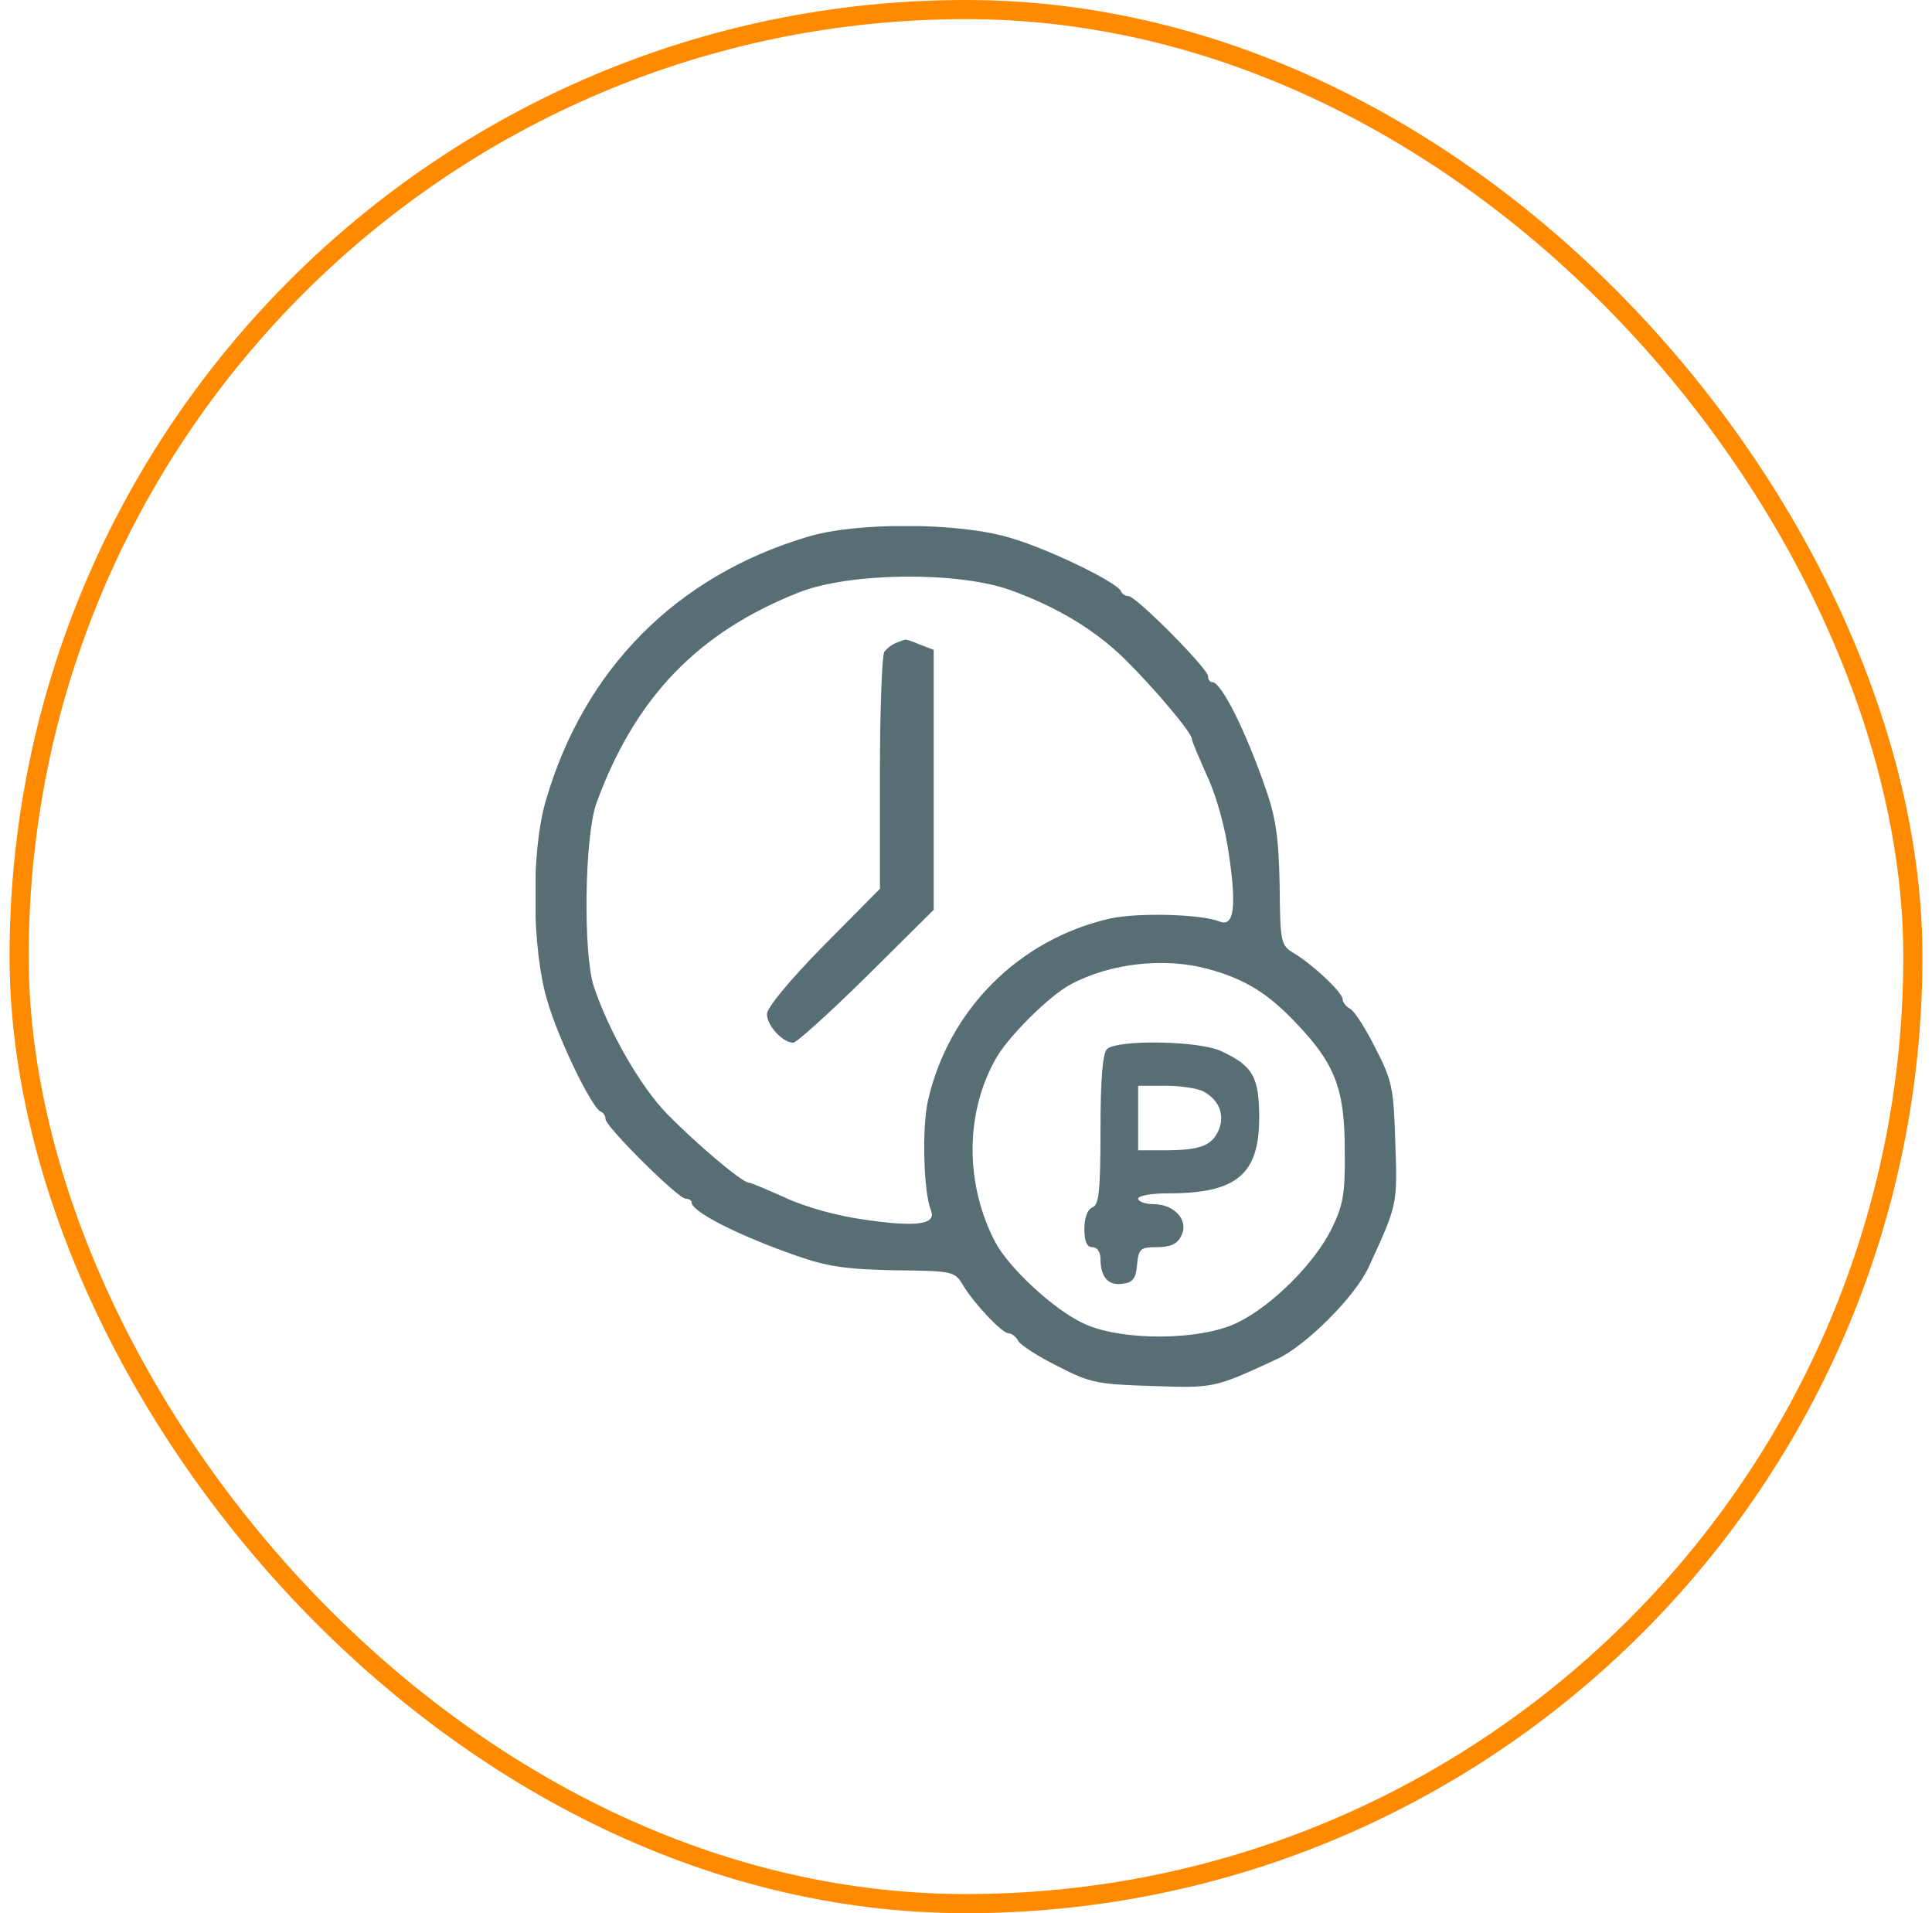
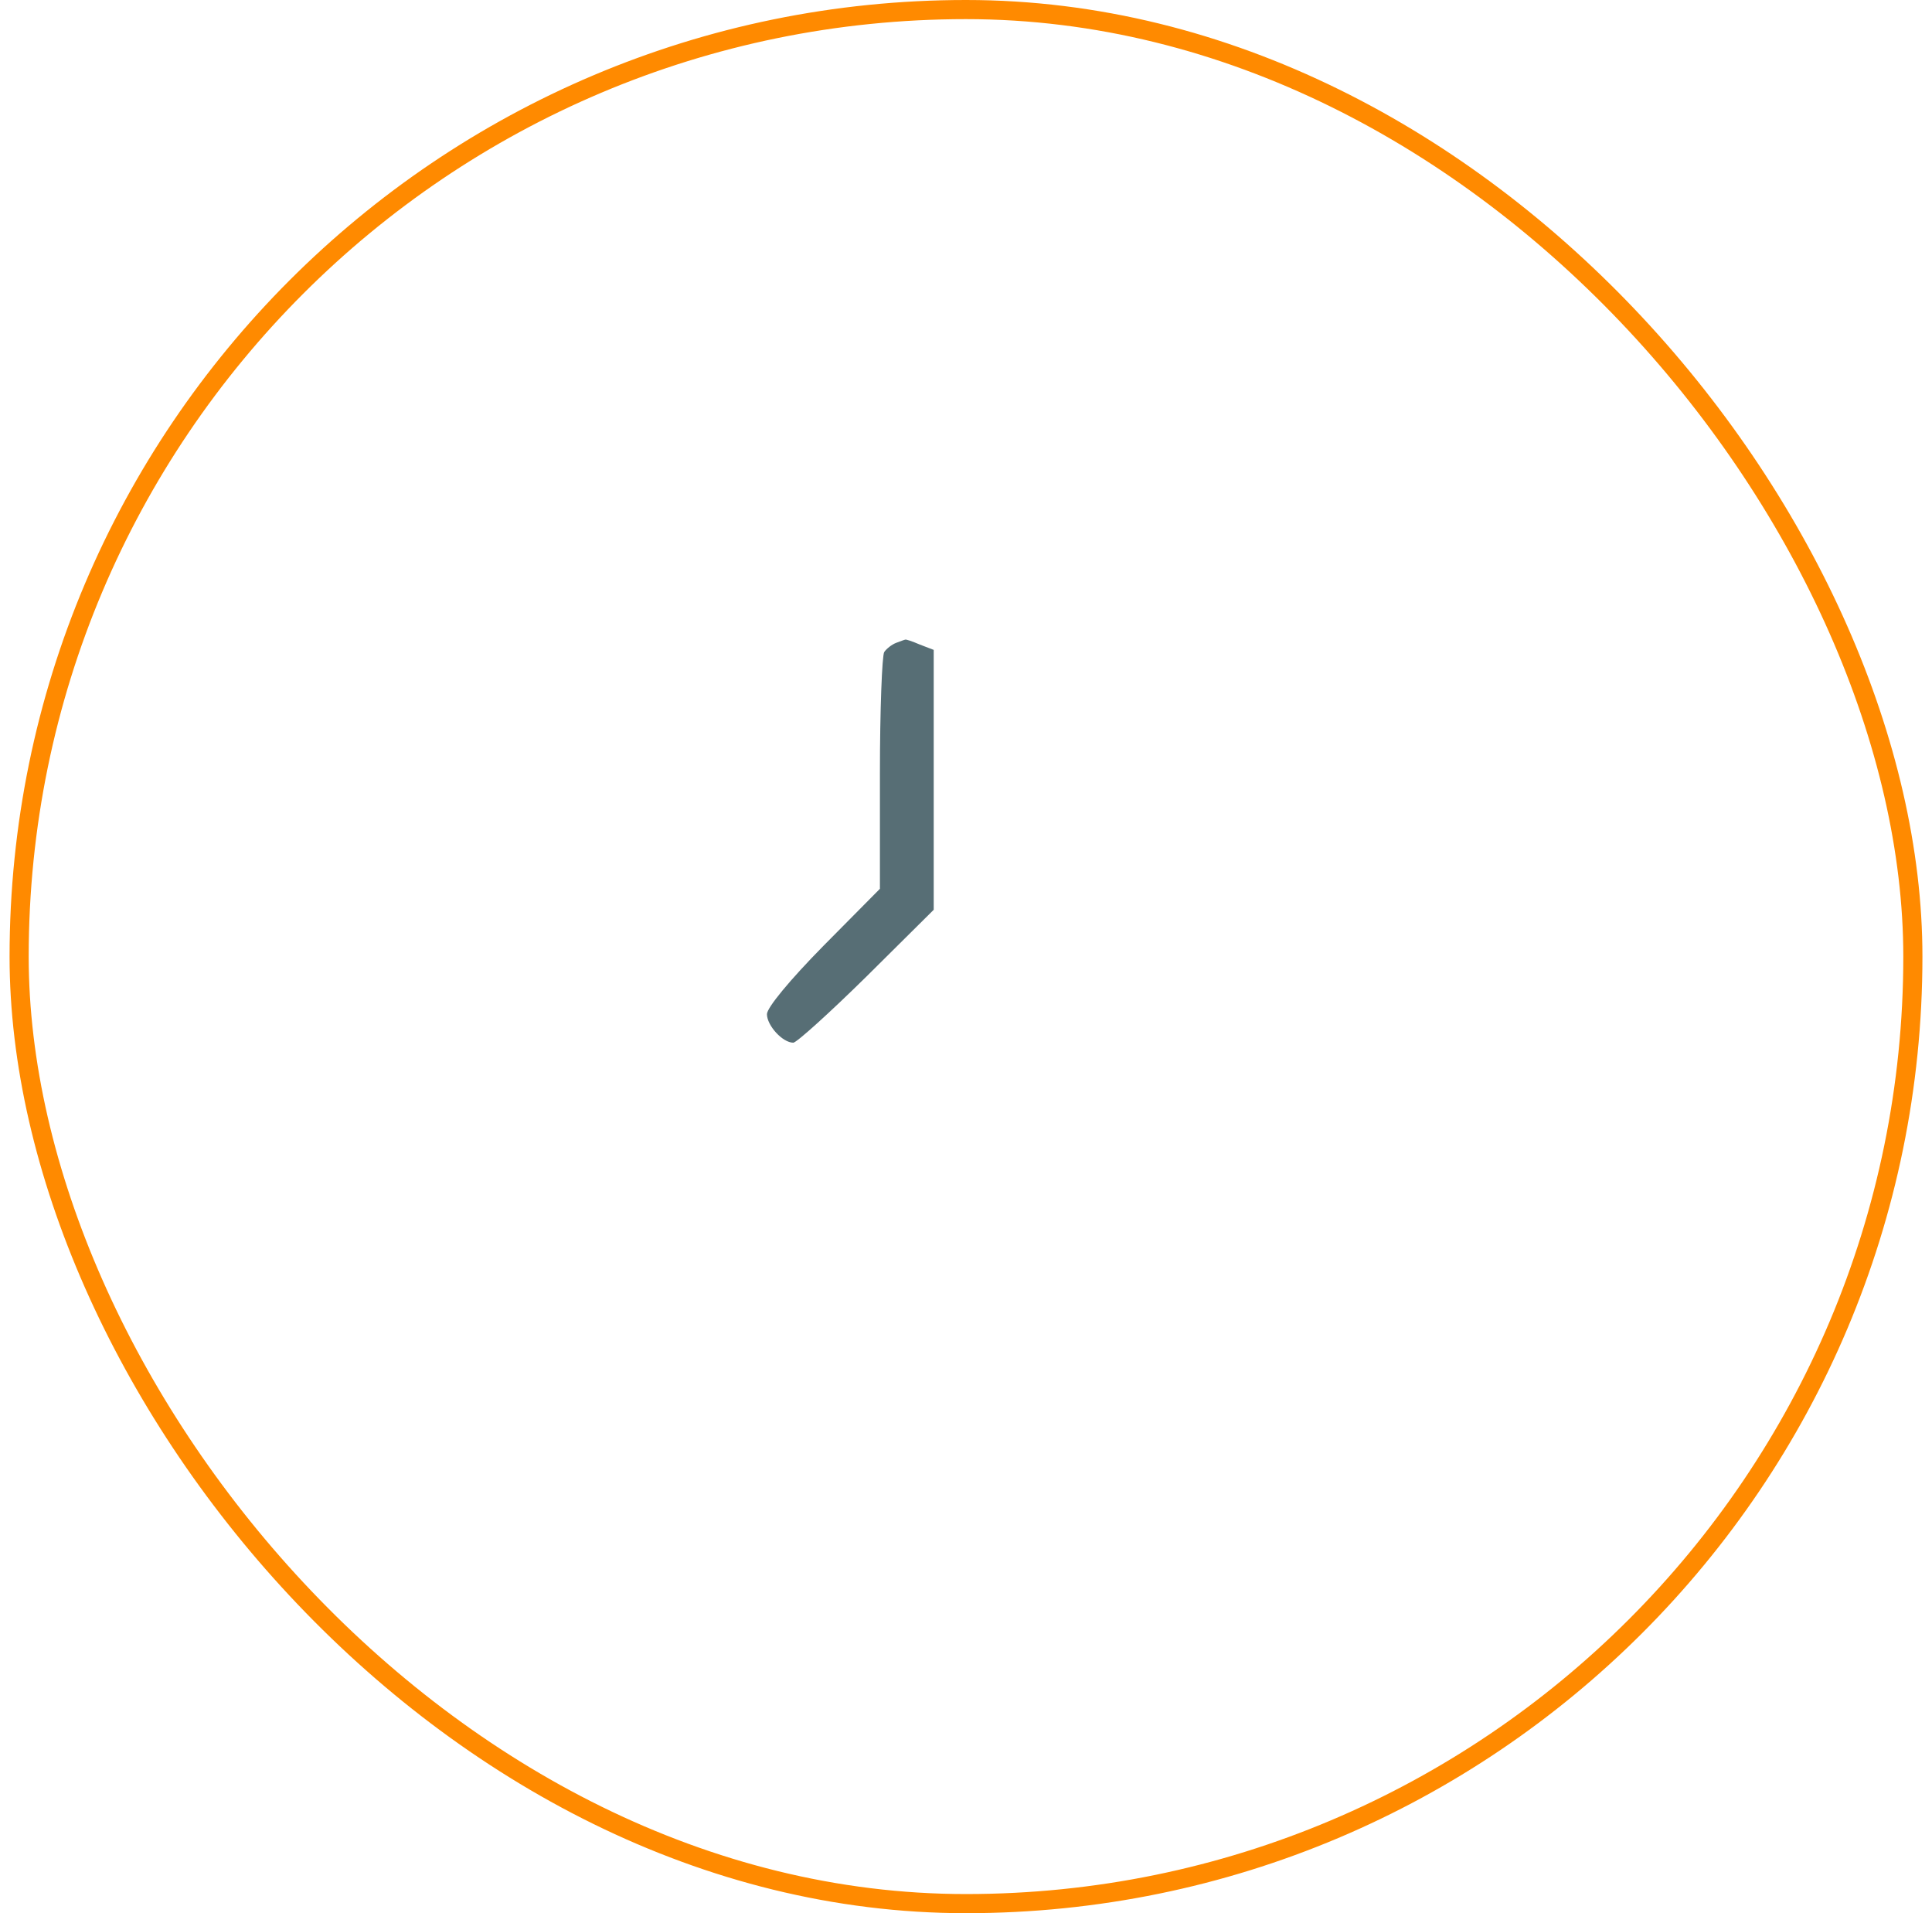
<svg xmlns="http://www.w3.org/2000/svg" width="101" height="100" viewBox="0 0 101 100" fill="none">
  <rect x="1" y="0.5" width="99" height="99" rx="49.5" stroke="#FF8A00" />
  <g clip-path="url(#clip0_570_1303)">
-     <path d="M42.203 28.063C35.341 30.116 30.531 34.981 28.535 41.844C27.747 44.516 27.803 49.635 28.619 52.334C29.209 54.359 30.953 57.931 31.403 58.1C31.544 58.156 31.656 58.325 31.656 58.494C31.656 58.888 35.453 62.656 35.847 62.656C36.016 62.656 36.156 62.741 36.156 62.853C36.156 63.331 38.575 64.569 41.641 65.638C43.244 66.2 44.2 66.341 46.76 66.397C49.797 66.425 49.91 66.453 50.331 67.156C50.922 68.141 52.385 69.688 52.722 69.688C52.863 69.688 53.116 69.856 53.228 70.081C53.341 70.306 54.269 70.897 55.281 71.403C56.969 72.275 57.363 72.359 60.231 72.444C63.494 72.556 63.466 72.556 66.756 71.038C68.275 70.335 70.835 67.775 71.538 66.256C73.056 62.966 73.056 62.994 72.944 59.731C72.859 56.863 72.775 56.469 71.903 54.781C71.397 53.769 70.806 52.841 70.581 52.728C70.356 52.616 70.188 52.363 70.188 52.222C70.188 51.885 68.641 50.422 67.656 49.831C66.953 49.41 66.925 49.297 66.897 46.26C66.841 43.7 66.7 42.744 66.138 41.141C65.069 38.075 63.831 35.656 63.381 35.656C63.241 35.656 63.156 35.516 63.156 35.347C63.156 34.953 59.388 31.156 58.994 31.156C58.825 31.156 58.656 31.044 58.6 30.903C58.431 30.453 54.859 28.709 52.834 28.119C50.191 27.303 44.763 27.275 42.203 28.063ZM52.75 30.819C55.197 31.691 57.166 32.872 58.741 34.391C60.316 35.938 62.313 38.3 62.313 38.638C62.313 38.75 62.678 39.594 63.1 40.55C63.578 41.563 64.056 43.25 64.253 44.713C64.647 47.413 64.506 48.453 63.775 48.172C62.819 47.778 59.528 47.694 58.066 48.003C53.285 49.072 49.572 52.785 48.503 57.566C48.194 59.028 48.278 62.319 48.672 63.275C48.953 64.006 47.913 64.147 45.213 63.753C43.75 63.556 42.063 63.078 41.05 62.6C40.094 62.178 39.25 61.813 39.138 61.813C38.8 61.813 36.438 59.816 34.891 58.241C33.484 56.806 31.825 53.91 31.038 51.547C30.475 49.775 30.559 43.728 31.178 41.984C33.203 36.444 36.494 33.041 41.781 30.959C44.425 29.919 49.994 29.863 52.75 30.819ZM63.156 50.647C65.097 51.181 66.278 51.913 67.741 53.459C69.794 55.597 70.3 56.919 70.3 60.125C70.328 62.403 70.216 62.994 69.625 64.203C68.753 66.003 66.503 68.253 64.703 69.125C62.791 70.081 58.628 70.109 56.66 69.181C55.113 68.478 52.722 66.256 52.019 64.906C50.472 61.925 50.444 58.297 51.991 55.456C52.581 54.303 54.803 52.081 55.956 51.463C58.038 50.338 60.878 50.028 63.156 50.647Z" fill="#576E75" />
    <path d="M46.844 33.603C46.619 33.688 46.337 33.913 46.225 34.081C46.112 34.25 46 37.119 46 40.41V46.456L43.047 49.438C41.275 51.238 40.094 52.672 40.094 53.01C40.094 53.6 40.909 54.5 41.472 54.5C41.641 54.5 43.384 52.925 45.297 51.041L48.812 47.553V40.747V33.969L48.081 33.688C47.688 33.519 47.35 33.406 47.322 33.434C47.294 33.434 47.069 33.519 46.844 33.603Z" fill="#576E75" />
-     <path d="M57.869 54.838C57.644 55.063 57.531 56.413 57.531 59.056C57.531 62.263 57.447 62.994 57.109 63.106C56.856 63.219 56.688 63.641 56.688 64.231C56.688 64.906 56.828 65.188 57.109 65.188C57.362 65.188 57.531 65.441 57.531 65.806C57.531 66.763 57.953 67.213 58.684 67.1C59.219 67.044 59.388 66.819 59.444 66.088C59.528 65.272 59.612 65.188 60.484 65.188C61.188 65.188 61.553 65.019 61.75 64.597C62.172 63.809 61.413 62.938 60.288 62.938C59.866 62.938 59.5 62.797 59.5 62.656C59.5 62.488 60.203 62.375 61.075 62.375C64.647 62.375 65.828 61.391 65.828 58.41C65.828 56.3 65.491 55.709 63.859 54.95C62.706 54.388 58.375 54.331 57.869 54.838ZM62.875 57.031C63.747 57.481 64.056 58.297 63.691 59.113C63.325 59.9 62.706 60.125 60.85 60.125H59.5V58.438V56.75H60.934C61.722 56.75 62.594 56.891 62.875 57.031Z" fill="#576E75" />
  </g>
  <defs>
    <clipPath id="clip0_570_1303">
      <rect width="45" height="45" fill="white" transform="translate(28 27.5)" />
    </clipPath>
  </defs>
</svg>